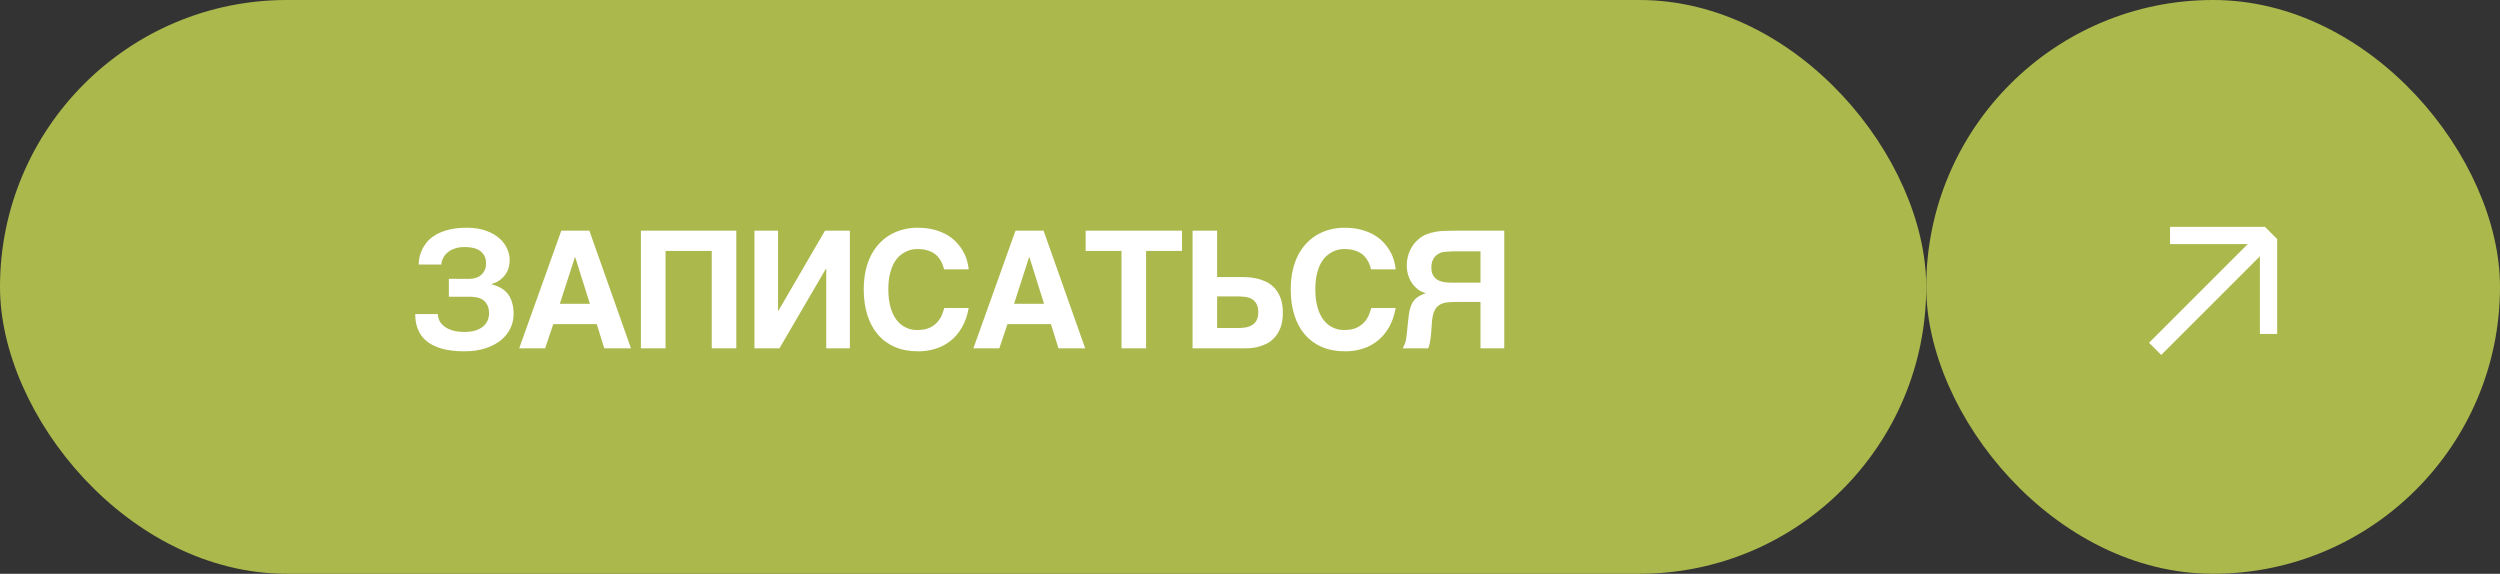
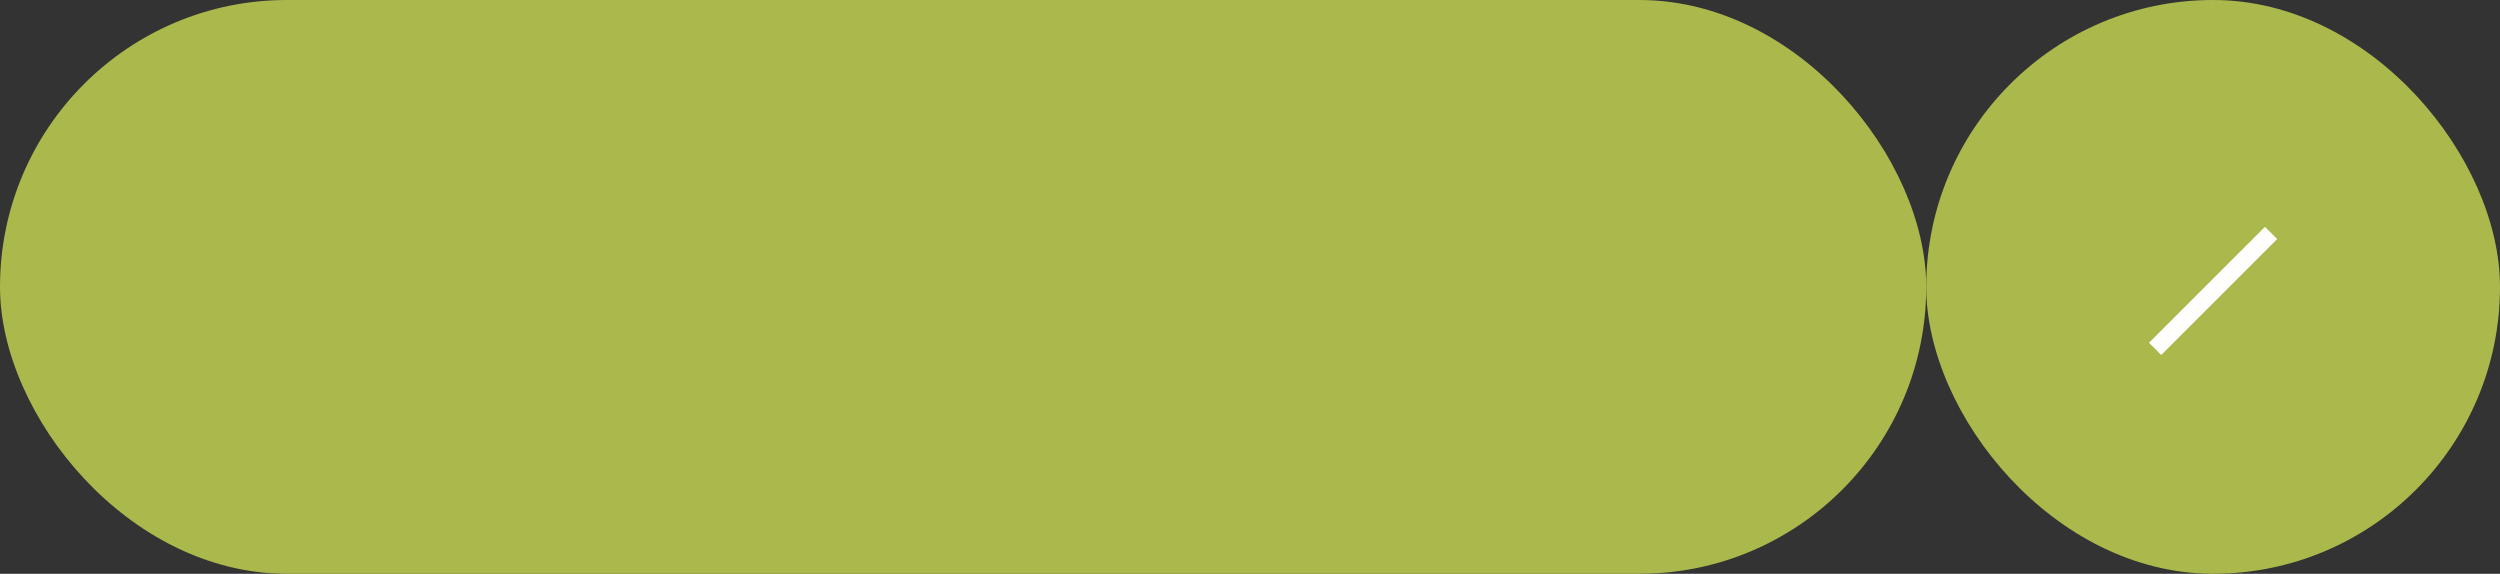
<svg xmlns="http://www.w3.org/2000/svg" width="244" height="56" viewBox="0 0 244 56" fill="none">
  <rect x="0" y="0" width="244" height="56" fill="#333333" stroke="none" />
  <g data-figma-bg-blur-radius="8">
    <rect width="188" height="56" rx="28" fill="#ABB84C" />
-     <path d="M43.808 27.211L45.793 27.219C46.017 27.219 46.228 27.188 46.426 27.125C46.629 27.062 46.803 26.969 46.949 26.844C47.1 26.713 47.22 26.555 47.308 26.367C47.397 26.18 47.441 25.961 47.441 25.711C47.441 25.393 47.379 25.13 47.254 24.922C47.129 24.713 46.967 24.549 46.769 24.43C46.572 24.31 46.35 24.227 46.105 24.18C45.861 24.133 45.616 24.109 45.371 24.109C45.053 24.109 44.775 24.143 44.535 24.211C44.301 24.273 44.097 24.357 43.926 24.461C43.759 24.565 43.618 24.682 43.504 24.812C43.394 24.938 43.308 25.065 43.246 25.195C43.183 25.32 43.139 25.44 43.113 25.555C43.087 25.664 43.074 25.753 43.074 25.82H40.863C40.863 25.659 40.881 25.458 40.918 25.219C40.959 24.979 41.038 24.727 41.152 24.461C41.267 24.195 41.428 23.93 41.637 23.664C41.85 23.398 42.131 23.159 42.48 22.945C42.829 22.732 43.254 22.56 43.754 22.43C44.259 22.294 44.861 22.227 45.558 22.227C46.293 22.227 46.923 22.326 47.449 22.523C47.98 22.716 48.415 22.966 48.754 23.273C49.092 23.576 49.342 23.914 49.504 24.289C49.665 24.664 49.746 25.031 49.746 25.391C49.746 25.594 49.72 25.807 49.668 26.031C49.621 26.255 49.53 26.474 49.394 26.688C49.264 26.901 49.084 27.099 48.855 27.281C48.631 27.463 48.34 27.612 47.98 27.727V27.758C48.095 27.789 48.228 27.828 48.379 27.875C48.53 27.922 48.683 27.99 48.84 28.078C49.001 28.162 49.157 28.271 49.308 28.406C49.465 28.542 49.603 28.711 49.722 28.914C49.842 29.117 49.939 29.362 50.012 29.648C50.09 29.93 50.129 30.26 50.129 30.641C50.129 31.141 50.022 31.612 49.808 32.055C49.595 32.497 49.282 32.885 48.871 33.219C48.465 33.547 47.959 33.807 47.355 34C46.756 34.193 46.069 34.289 45.293 34.289C44.897 34.289 44.504 34.266 44.113 34.219C43.722 34.177 43.35 34.102 42.996 33.992C42.647 33.883 42.322 33.74 42.019 33.562C41.717 33.38 41.454 33.156 41.23 32.891C41.012 32.62 40.84 32.302 40.715 31.938C40.59 31.568 40.527 31.141 40.527 30.656H42.738C42.738 30.849 42.782 31.049 42.871 31.258C42.965 31.461 43.113 31.648 43.316 31.82C43.519 31.987 43.785 32.125 44.113 32.234C44.441 32.344 44.84 32.398 45.308 32.398C45.746 32.398 46.118 32.349 46.426 32.25C46.733 32.146 46.983 32.01 47.176 31.844C47.368 31.672 47.509 31.479 47.597 31.266C47.686 31.047 47.73 30.823 47.73 30.594C47.73 30.234 47.668 29.948 47.543 29.734C47.423 29.516 47.269 29.349 47.082 29.234C46.894 29.12 46.691 29.047 46.472 29.016C46.254 28.979 46.048 28.961 45.855 28.961H43.808V27.211ZM61.586 34H58.977L58.242 31.633H54L53.203 34H50.672L54.782 22.516H57.524L61.586 34ZM57.571 29.648L56.141 25.102H56.11L54.641 29.648H57.571ZM62.552 22.516H71.864V34H69.466V24.492H64.958V34H62.552V22.516ZM80.642 34V26.227H80.611L76.072 34H73.634V22.516H75.939V30.336H75.97L80.517 22.516H82.947V34H80.642ZM88.349 31.938C88.693 32.12 89.084 32.211 89.521 32.211C90.026 32.211 90.438 32.133 90.756 31.977C91.073 31.82 91.326 31.63 91.513 31.406C91.706 31.182 91.849 30.948 91.943 30.703C92.037 30.458 92.11 30.245 92.162 30.062H94.545C94.415 30.781 94.198 31.406 93.896 31.938C93.594 32.464 93.227 32.901 92.795 33.25C92.362 33.599 91.875 33.859 91.334 34.031C90.797 34.203 90.224 34.289 89.615 34.289C88.761 34.289 88.003 34.148 87.342 33.867C86.685 33.581 86.131 33.175 85.677 32.648C85.23 32.122 84.888 31.49 84.654 30.75C84.42 30.005 84.302 29.174 84.302 28.258C84.302 27.549 84.37 26.909 84.506 26.336C84.641 25.763 84.829 25.255 85.068 24.812C85.313 24.365 85.599 23.979 85.927 23.656C86.256 23.328 86.612 23.06 86.998 22.852C87.388 22.638 87.797 22.482 88.224 22.383C88.651 22.279 89.084 22.227 89.521 22.227C90.146 22.227 90.701 22.292 91.185 22.422C91.67 22.552 92.094 22.727 92.459 22.945C92.823 23.164 93.133 23.414 93.388 23.695C93.649 23.977 93.86 24.268 94.021 24.57C94.188 24.867 94.31 25.167 94.388 25.469C94.472 25.766 94.524 26.039 94.545 26.289H92.146C92.115 26.18 92.076 26.055 92.029 25.914C91.982 25.768 91.917 25.622 91.834 25.477C91.756 25.331 91.654 25.188 91.529 25.047C91.409 24.906 91.258 24.781 91.076 24.672C90.894 24.562 90.675 24.474 90.42 24.406C90.165 24.338 89.865 24.305 89.521 24.305C89.375 24.305 89.204 24.323 89.006 24.359C88.808 24.396 88.605 24.466 88.396 24.57C88.188 24.669 87.982 24.81 87.779 24.992C87.576 25.174 87.394 25.414 87.232 25.711C87.076 26.003 86.948 26.357 86.849 26.773C86.75 27.19 86.701 27.685 86.701 28.258C86.701 28.878 86.766 29.432 86.896 29.922C87.026 30.412 87.214 30.826 87.459 31.164C87.704 31.503 88 31.76 88.349 31.938ZM105.916 34H103.307L102.572 31.633H98.33L97.533 34H95.002L99.112 22.516H101.854L105.916 34ZM101.901 29.648L100.471 25.102H100.44L98.971 29.648H101.901ZM105.96 22.516H115.366V24.492H111.858V34H109.46V24.492H105.96V22.516ZM121.745 27.055C122.011 27.065 122.297 27.104 122.605 27.172C122.912 27.234 123.219 27.336 123.527 27.477C123.834 27.617 124.113 27.818 124.363 28.078C124.613 28.333 124.816 28.662 124.972 29.062C125.128 29.458 125.206 29.948 125.206 30.531C125.206 31.109 125.128 31.596 124.972 31.992C124.816 32.388 124.615 32.716 124.37 32.977C124.131 33.232 123.863 33.43 123.566 33.57C123.274 33.706 122.988 33.807 122.706 33.875C122.43 33.938 122.175 33.974 121.941 33.984C121.711 33.995 121.542 34 121.433 34H116.394V22.516H118.792V27.039H121.081C121.253 27.039 121.474 27.044 121.745 27.055ZM121.48 28.969C121.23 28.943 120.98 28.93 120.73 28.93H118.792V32.016H120.823C121.042 32.016 121.266 32 121.495 31.969C121.73 31.938 121.943 31.87 122.136 31.766C122.334 31.662 122.495 31.508 122.62 31.305C122.745 31.096 122.808 30.82 122.808 30.477C122.808 30.117 122.745 29.836 122.62 29.633C122.501 29.424 122.342 29.268 122.144 29.164C121.946 29.06 121.724 28.995 121.48 28.969ZM130.023 31.938C130.367 32.12 130.758 32.211 131.195 32.211C131.7 32.211 132.112 32.133 132.429 31.977C132.747 31.82 133 31.63 133.187 31.406C133.38 31.182 133.523 30.948 133.617 30.703C133.711 30.458 133.784 30.245 133.836 30.062H136.218C136.088 30.781 135.872 31.406 135.57 31.938C135.268 32.464 134.901 32.901 134.468 33.25C134.036 33.599 133.549 33.859 133.008 34.031C132.471 34.203 131.898 34.289 131.289 34.289C130.435 34.289 129.677 34.148 129.015 33.867C128.359 33.581 127.804 33.175 127.351 32.648C126.903 32.122 126.562 31.49 126.328 30.75C126.093 30.005 125.976 29.174 125.976 28.258C125.976 27.549 126.044 26.909 126.179 26.336C126.315 25.763 126.502 25.255 126.742 24.812C126.987 24.365 127.273 23.979 127.601 23.656C127.929 23.328 128.286 23.06 128.672 22.852C129.062 22.638 129.471 22.482 129.898 22.383C130.325 22.279 130.758 22.227 131.195 22.227C131.82 22.227 132.375 22.292 132.859 22.422C133.343 22.552 133.768 22.727 134.133 22.945C134.497 23.164 134.807 23.414 135.062 23.695C135.323 23.977 135.534 24.268 135.695 24.57C135.862 24.867 135.984 25.167 136.062 25.469C136.146 25.766 136.198 26.039 136.218 26.289H133.82C133.789 26.18 133.75 26.055 133.703 25.914C133.656 25.768 133.591 25.622 133.508 25.477C133.429 25.331 133.328 25.188 133.203 25.047C133.083 24.906 132.932 24.781 132.75 24.672C132.567 24.562 132.349 24.474 132.093 24.406C131.838 24.338 131.539 24.305 131.195 24.305C131.049 24.305 130.877 24.323 130.679 24.359C130.481 24.396 130.278 24.466 130.07 24.57C129.862 24.669 129.656 24.81 129.453 24.992C129.25 25.174 129.067 25.414 128.906 25.711C128.75 26.003 128.622 26.357 128.523 26.773C128.424 27.19 128.375 27.685 128.375 28.258C128.375 28.878 128.44 29.432 128.57 29.922C128.7 30.412 128.888 30.826 129.133 31.164C129.377 31.503 129.674 31.76 130.023 31.938ZM140.035 30.273C139.895 30.534 139.804 30.901 139.762 31.375L139.684 32.461C139.663 32.711 139.639 32.922 139.613 33.094C139.593 33.26 139.569 33.401 139.543 33.516C139.517 33.625 139.491 33.719 139.465 33.797C139.439 33.87 139.416 33.938 139.395 34H136.902C136.981 33.854 137.041 33.729 137.082 33.625C137.129 33.521 137.166 33.411 137.192 33.297C137.223 33.182 137.246 33.05 137.262 32.898C137.283 32.747 137.306 32.55 137.332 32.305L137.442 31.219C137.478 30.885 137.522 30.583 137.574 30.312C137.632 30.037 137.718 29.792 137.832 29.578C137.952 29.365 138.116 29.18 138.324 29.023C138.533 28.867 138.809 28.734 139.152 28.625C139.001 28.573 138.837 28.505 138.66 28.422C138.488 28.338 138.306 28.198 138.113 28C137.863 27.75 137.666 27.445 137.52 27.086C137.374 26.721 137.301 26.323 137.301 25.891C137.301 25.62 137.33 25.362 137.387 25.117C137.444 24.867 137.525 24.633 137.629 24.414C137.733 24.195 137.856 23.995 137.996 23.812C138.142 23.63 138.298 23.469 138.465 23.328C138.705 23.125 138.965 22.969 139.246 22.859C139.533 22.75 139.827 22.669 140.129 22.617C140.436 22.565 140.749 22.537 141.067 22.531C141.389 22.521 141.707 22.516 142.02 22.516H146.817V34H144.496V29.469H142.356C141.991 29.469 141.658 29.479 141.356 29.5C141.059 29.521 140.798 29.591 140.574 29.711C140.35 29.826 140.171 30.013 140.035 30.273ZM139.785 25.516C139.728 25.677 139.699 25.87 139.699 26.094C139.699 26.344 139.733 26.555 139.801 26.727C139.874 26.893 139.968 27.034 140.082 27.148C140.202 27.258 140.335 27.344 140.481 27.406C140.632 27.463 140.783 27.505 140.934 27.531C141.09 27.557 141.241 27.573 141.387 27.578C141.538 27.583 141.673 27.586 141.793 27.586H144.496V24.531H141.793C141.762 24.531 141.699 24.534 141.606 24.539C141.512 24.539 141.405 24.544 141.285 24.555C141.171 24.56 141.054 24.57 140.934 24.586C140.814 24.602 140.712 24.625 140.629 24.656C140.525 24.698 140.418 24.755 140.309 24.828C140.199 24.896 140.098 24.987 140.004 25.102C139.916 25.216 139.843 25.354 139.785 25.516Z" fill="white" />
  </g>
  <g data-figma-bg-blur-radius="8">
    <rect x="188" width="56" height="56" rx="28" fill="#ABB84C" />
    <path d="M209.746 33.453L221.06 22.14L222.251 23.331L210.937 34.644L209.746 33.453Z" fill="white" />
-     <path d="M211.797 22.14L221.06 22.14L221.06 23.824L211.797 23.824L211.797 22.14Z" fill="white" />
-     <path d="M222.251 32.594L222.251 23.331L220.566 23.331L220.566 32.594H222.251Z" fill="white" />
  </g>
  <defs>
    <clipPath id="bgblur_0_2261_1566_clip_path" transform="translate(8 8)">
      <rect width="188" height="56" rx="28" />
    </clipPath>
    <clipPath id="bgblur_1_2261_1566_clip_path" transform="translate(-180 8)">
      <rect x="188" width="56" height="56" rx="28" />
    </clipPath>
  </defs>
</svg>